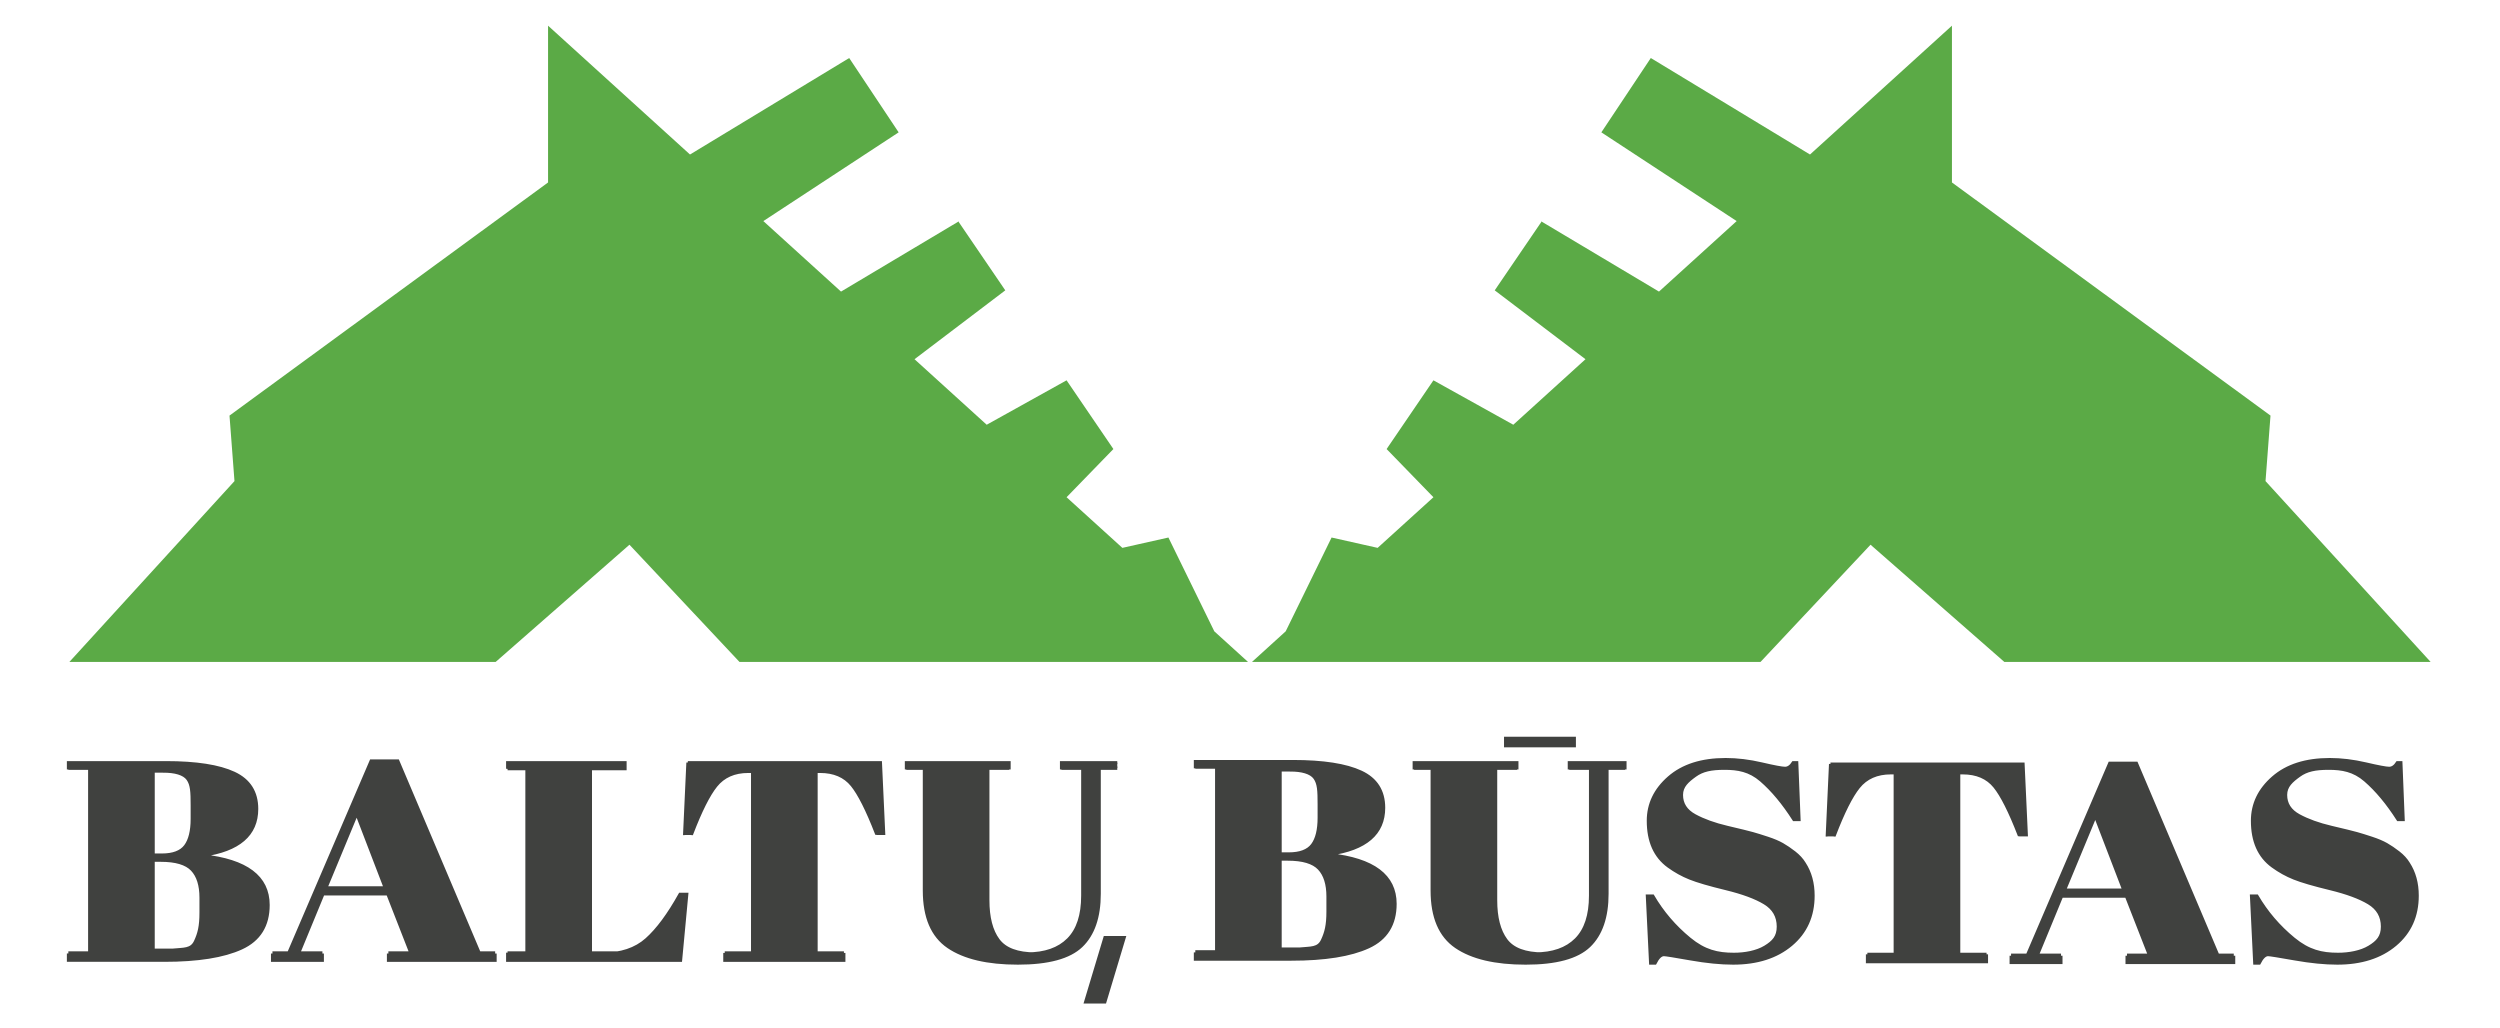
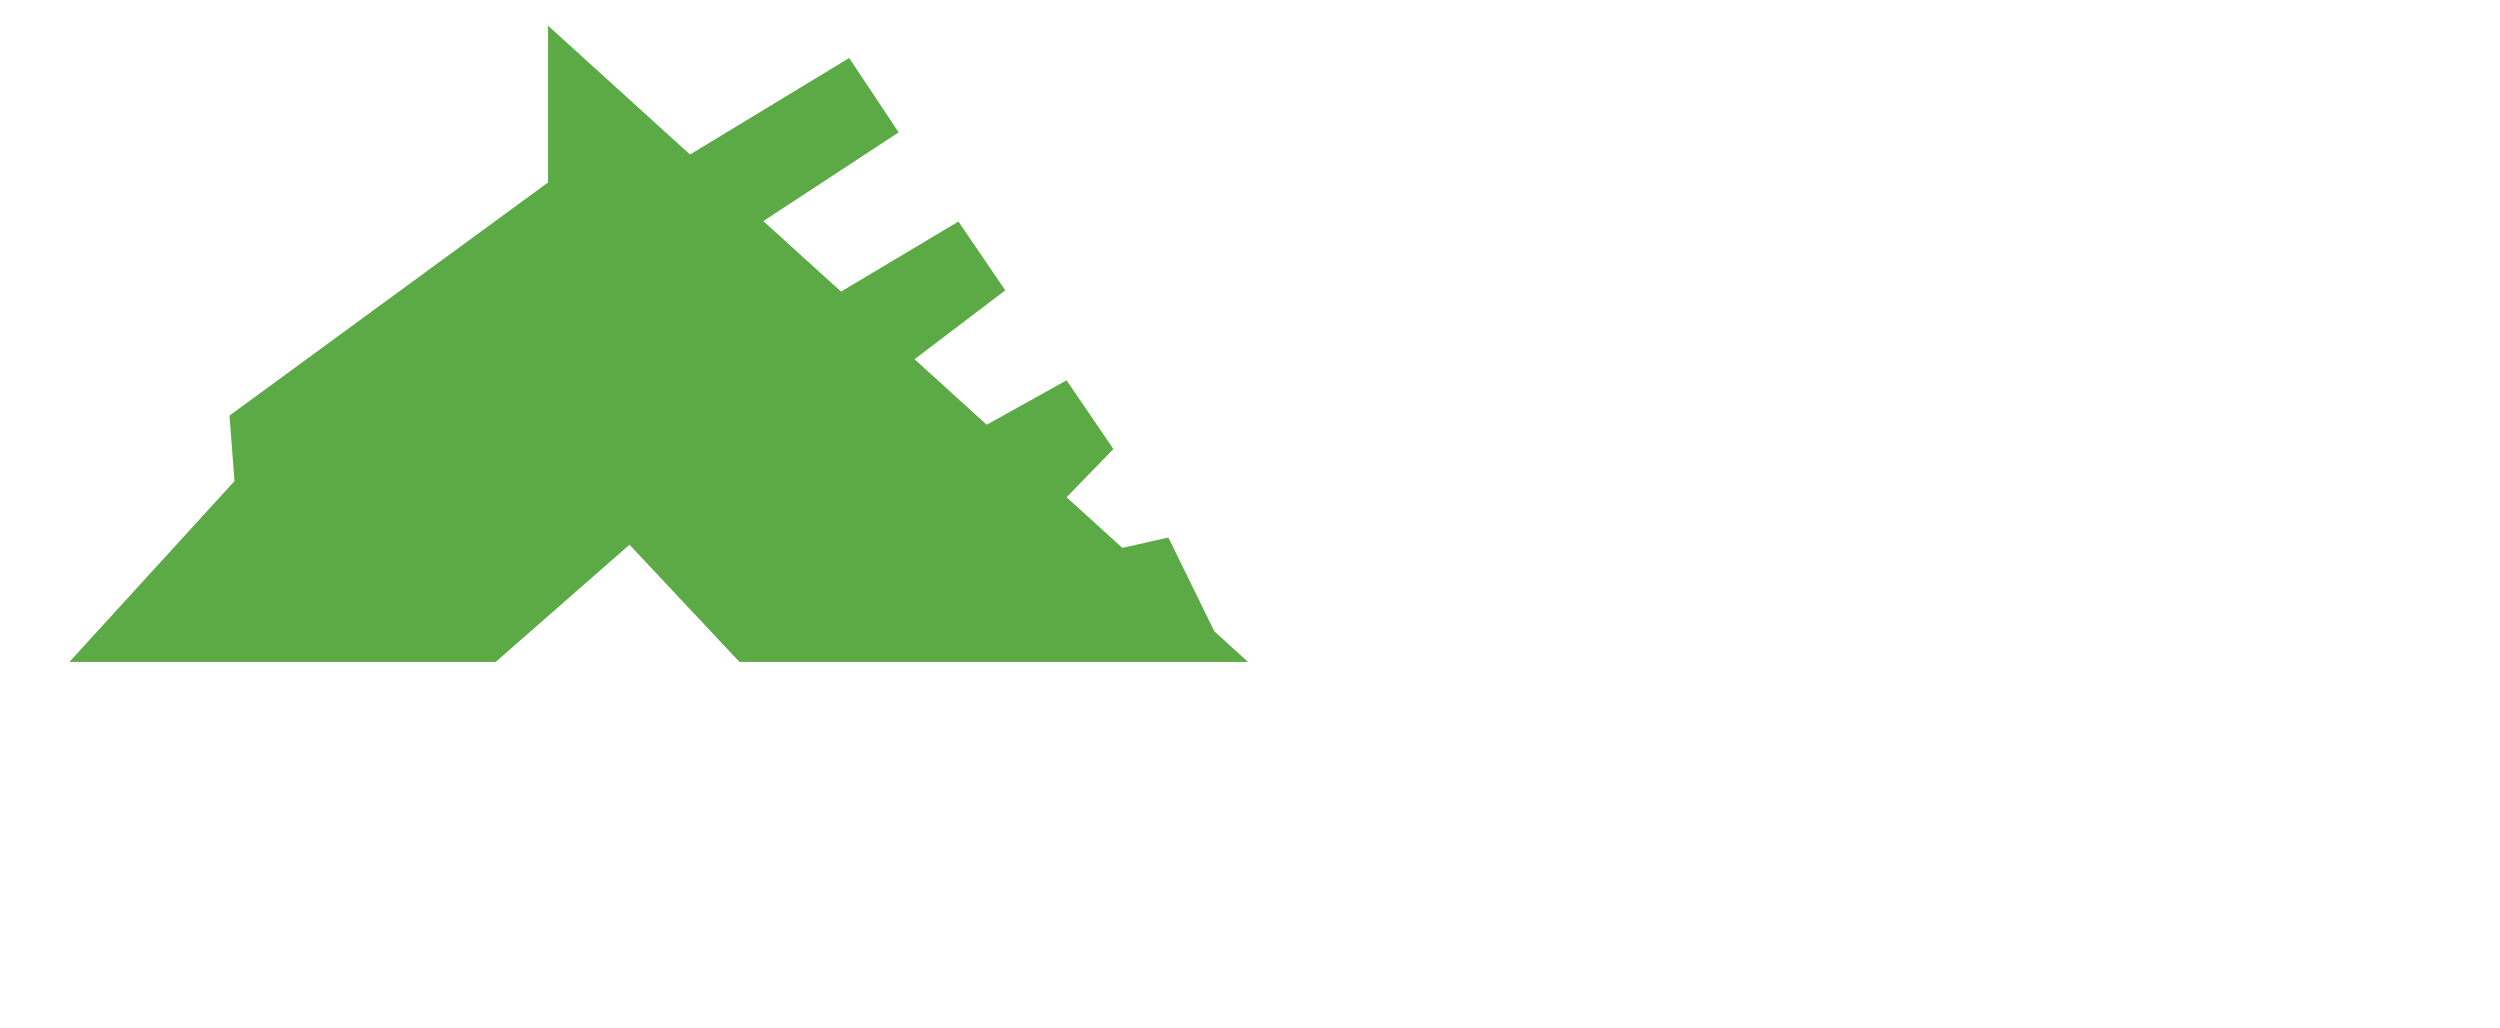
<svg xmlns="http://www.w3.org/2000/svg" version="1.1" id="Layer_1" x="0px" y="0px" viewBox="0 0 559.5 230" style="enable-background:new 0 0 559.5 230;" xml:space="preserve">
  <style type="text/css">

	.st0{fill:#40413F;stroke:#40413F;stroke-width:0.664;stroke-miterlimit:10;}

	.st1{fill:#5BAA46;}

</style>
  <g>
-     <path id="XMLID_5_" class="st0" d="M59.306,190.84 M15.297,171.869h4.751v41.856h-4.751v1.201h21.487    c7.503,0,13.252-0.917,17.248-2.751c3.995-1.833,5.993-5.047,5.993-9.642c0-6.28-4.873-9.947-14.617-11.001v-0.127    c8.039-1.138,12.059-4.594,12.059-10.369c0-3.751-1.694-6.418-5.079-7.998c-3.387-1.581-8.466-2.371-15.238-2.371H15.297V171.869z     M36.604,172.594c2.485,0,4.563,0.521,5.44,1.764c0.877,1.243,0.952,2.801,0.952,5.919v2.972c0,2.74-0.5,4.773-1.498,6.102    c-0.999,1.328-2.766,1.991-5.299,1.991h-1.9v-18.749H36.604z M35.98,192.544c3.362,0,5.701,0.696,7.016,2.087    c1.316,1.391,1.973,3.477,1.973,6.259v3.351c0,3.12-0.423,4.708-1.236,6.455c-0.9,1.933-2.574,1.676-5.081,1.933h-4.354v-20.084    H35.98z M86.92,213.726v1.201h23.899v-1.201h-3.362l-18.417-43.437h-5.993L64.41,213.726h-3.435v1.201h11.182v-1.201h-5.481    l5.627-13.657h14.471l5.335,13.657H86.92z M86.189,198.678H72.961l6.87-16.566L86.189,198.678z M113.594,172.059h4.312v41.476    h-4.312v1.391h38.735l1.389-14.795h-1.535c-2.534,4.552-5.031,7.925-7.491,10.116c-2.461,2.192-5.762,3.287-9.903,3.287h-2.631    v-41.476h7.747v-1.391h-26.31V172.059z M153.937,170.668l-0.731,15.87h1.389c2.046-5.438,3.922-9.22,5.628-11.349    c1.705-2.128,4.117-3.193,7.235-3.193h0.95v41.603h-6.212v1.328h26.676v-1.328h-6.212v-41.603h0.877    c3.118,0,5.505,1.023,7.162,3.067c1.656,2.045,3.556,5.87,5.701,11.476h1.389l-0.731-15.87H153.937z M334.747,201.46v-29.59h4.751    v-1.201h-23.022v1.201h4.02v27.441c0,5.943,1.79,10.138,5.372,12.582c3.581,2.445,8.77,3.667,15.567,3.667    c6.797,0,11.535-1.285,14.215-3.856c2.679-2.571,4.02-6.47,4.02-11.697v-28.136h4.019v-1.201h-10.67v1.201h4.75v28.579    c0,4.385-1.072,7.65-3.215,9.8c-2.145,2.15-5.215,3.224-9.208,3.224c-3.996,0-6.761-1.032-8.296-3.098    C335.515,208.31,334.747,205.338,334.747,201.46z M378.123,210.122c-3.337-2.74-6.078-5.943-8.221-9.611h-1.243l0.731,15.048h1.023    c0.633-1.264,1.291-1.897,1.973-1.897c0.389,0,2.376,0.316,5.956,0.949c3.581,0.632,6.761,0.948,9.537,0.948    c5.359,0,9.684-1.38,12.973-4.141c3.289-2.76,4.933-6.418,4.933-10.97c0-2.782-0.657-5.185-1.973-7.208    c-0.537-0.885-1.279-1.696-2.229-2.434c-0.95-0.737-1.852-1.348-2.704-1.834c-0.853-0.484-1.949-0.949-3.289-1.391    c-1.341-0.443-2.461-0.79-3.362-1.043c-0.902-0.253-2.79-0.716-5.664-1.391c-2.875-0.674-5.298-1.549-7.272-2.624    c-1.973-1.075-2.96-2.612-2.96-4.616c0-2.001,1.37-3.142,3.027-4.344c1.656-1.201,3.593-1.606,6.589-1.606    c2.997,0,5.622,0.449,8.18,2.662c2.558,2.213,5.006,5.153,7.345,8.82h1.169l-0.511-12.772h-0.804    c-0.537,0.844-1.145,1.265-1.827,1.265c-0.683,0-2.424-0.326-5.226-0.98c-2.802-0.653-5.494-0.98-8.076-0.98    c-5.361,0-9.587,1.35-12.68,4.047c-3.095,2.698-4.641,5.922-4.641,9.674c0,4.595,1.509,7.989,4.531,10.179    c1.509,1.097,3.106,1.982,4.787,2.656c1.681,0.675,4.385,1.465,8.112,2.371c3.727,0.907,6.601,1.971,8.624,3.193    c2.021,1.223,3.033,2.983,3.033,5.279c0,2.298-1.06,3.428-2.936,4.566c-1.876,1.138-4.541,1.617-6.977,1.617    C384.349,213.554,381.46,212.862,378.123,210.122z M247.28,209.802l-4.343,14.452h4.343l4.343-14.452H247.28z M352.689,165.807    h-16.09 M351.191,170.668v1.201h4.75v28.579c0,4.385-1.072,7.65-3.215,9.8c-2.145,2.15-5.215,3.224-9.208,3.224    c-1.314,0-2.481-0.123-3.529-0.346c0.286,0.34,0.545,0.708,0.765,1.12c0.226,0.423,0.356,0.858,0.404,1.286    c5.969-0.185,10.194-1.459,12.665-3.83c2.679-2.571,4.02-6.47,4.02-11.697v-28.136h4.019v-1.201H351.191z M316.476,171.958H339.5     M352.689,166.919h-16.09 M351.19,171.958h12.498 M250.043,170.668h-10.67v1.201h4.75v28.579c0,4.385-1.072,7.65-3.215,9.8    c-2.145,2.15-5.215,3.224-9.208,3.224c-3.996,0-6.761-1.032-8.295-3.098c-1.535-2.065-2.302-5.037-2.302-8.915v-29.59h4.751v-1.201    h-23.022v1.201h4.02v27.441c0,5.943,1.79,10.138,5.372,12.582c3.581,2.445,8.77,3.667,15.567,3.667    c6.797,0,11.535-1.285,14.215-3.856c2.679-2.571,4.02-6.47,4.02-11.697v-28.136h4.019 M248.216,170.668h-10.67v1.201h4.75v28.579    c0,4.385-1.072,7.65-3.215,9.8c-2.145,2.15-5.215,3.224-9.208,3.224c-1.314,0-2.481-0.123-3.529-0.346    c0.286,0.34,0.545,0.708,0.765,1.12c0.226,0.423,0.356,0.858,0.404,1.286c5.969-0.185,10.194-1.459,12.665-3.83    c2.679-2.571,4.02-6.47,4.02-11.697v-28.136h4.019 M202.831,171.958h23.023 M237.545,171.958h12.498 M197.057,171.333h-43.12    l-0.701,15.213c0.137-0.015,0.278-0.025,0.425-0.025c0.027,0,0.051,0.003,0.077,0.004c0.017,0,0.031-0.004,0.047-0.004    c0.065,0,0.121,0.012,0.184,0.015c0.006,0,0.012,0.001,0.018,0.001c0.11-0.01,0.222-0.017,0.338-0.017    c0.181,0,0.352,0.016,0.518,0.039c1.949-5.085,3.742-8.664,5.378-10.706c1.705-2.128,4.117-3.193,7.235-3.193h0.95v39.264    c4.748,0.192,9.519,0.462,14.251,0.235V172.66h0.877c3.118,0,5.505,1.023,7.162,3.067c1.584,1.956,3.393,5.551,5.424,10.766    c0.09-0.006,0.179-0.013,0.273-0.013c0.067,0,0.13,0.006,0.196,0.01c0.189-0.03,0.384-0.051,0.593-0.051    c0.201,0,0.389,0.019,0.571,0.047L197.057,171.333z M162.196,213.238h26.676 M409.657,170.984l-0.731,15.87h1.389    c2.046-5.438,3.922-9.22,5.628-11.349c1.705-2.128,4.117-3.193,7.235-3.193h0.95v41.603h-6.212v1.328h26.676v-1.328h-6.212v-41.603    h0.877c3.118,0,5.505,1.023,7.162,3.067c1.656,2.045,3.556,5.87,5.701,11.476h1.389l-0.731-15.87H409.657z M452.777,171.649h-43.12    l-0.701,15.213c0.137-0.015,0.278-0.025,0.425-0.025c0.027,0,0.051,0.003,0.077,0.004c0.017,0,0.031-0.004,0.047-0.004    c0.065,0,0.121,0.012,0.184,0.015c0.006,0,0.012,0.001,0.018,0.001c0.11-0.01,0.222-0.017,0.338-0.017    c0.181,0,0.352,0.016,0.518,0.039c1.949-5.085,3.742-8.664,5.378-10.706c1.705-2.128,4.117-3.193,7.235-3.193h0.95v39.264    c4.748,0.192,9.519,0.462,14.251,0.235v-39.498h0.877c3.118,0,5.505,1.023,7.162,3.067c1.584,1.956,3.393,5.551,5.424,10.766    c0.09-0.006,0.179-0.013,0.273-0.013c0.067,0,0.13,0.006,0.196,0.01c0.189-0.03,0.384-0.051,0.594-0.051    c0.201,0,0.389,0.019,0.571,0.047L452.777,171.649z M417.916,213.554h26.676 M145.355,213.238h-31.761 M139.911,171.958h-26.317     M71.163,199.921h26.676 M86.92,213.238h23.898 M60.975,213.238h11.181 M79.96,181.814L66.663,213.24 M29.579,191.919H40.76     M15.297,213.238h27.699 M42.996,171.958H15.297 M311.519,190.587 M267.51,171.616h4.751v41.856h-4.751v1.201h21.487    c7.503,0,13.252-0.917,17.248-2.751c3.995-1.833,5.993-5.047,5.993-9.642c0-6.28-4.873-9.947-14.617-11.001v-0.127    c8.04-1.138,12.059-4.594,12.059-10.369c0-3.751-1.694-6.418-5.079-7.998c-3.387-1.581-8.466-2.371-15.238-2.371H267.51V171.616z     M288.817,172.341c2.485,0,4.563,0.521,5.44,1.764s0.952,2.801,0.952,5.919v2.972c0,2.74-0.5,4.773-1.498,6.102    c-0.999,1.328-2.766,1.991-5.299,1.991h-1.9v-18.749H288.817z M288.193,192.291c3.362,0,5.701,0.696,7.016,2.087    c1.316,1.391,1.973,3.477,1.973,6.259v3.351c0,3.12-0.423,4.708-1.236,6.455c-0.9,1.933-2.574,1.676-5.081,1.933h-4.354v-20.084    H288.193z M292.973,191.666h-11.181 M267.51,212.985h27.699 M295.209,171.705H267.51 M476.019,214.231v1.201h23.899v-1.201h-3.362    l-18.417-43.437h-5.993l-18.636,43.437h-3.435v1.201h11.182v-1.201h-5.481l5.627-13.657h14.471l5.335,13.657H476.019z     M475.288,199.184H462.06l6.87-16.566L475.288,199.184z M460.262,200.427h26.676 M476.019,213.744h23.898 M450.074,213.744h11.181     M469.059,182.32l-13.297,31.426 M513.328,210.122c-3.337-2.74-6.078-5.943-8.221-9.611h-1.243l0.731,15.048h1.023    c0.633-1.264,1.291-1.897,1.973-1.897c0.389,0,2.376,0.316,5.956,0.949c3.581,0.632,6.761,0.948,9.537,0.948    c5.359,0,9.684-1.38,12.973-4.141c3.289-2.76,4.933-6.418,4.933-10.97c0-2.782-0.657-5.185-1.973-7.208    c-0.537-0.885-1.279-1.696-2.229-2.434c-0.95-0.737-1.852-1.348-2.704-1.834c-0.853-0.484-1.949-0.949-3.289-1.391    c-1.341-0.443-2.461-0.79-3.362-1.043c-0.902-0.253-2.79-0.716-5.664-1.391c-2.875-0.674-5.298-1.549-7.271-2.624    c-1.973-1.075-2.96-2.612-2.96-4.616c0-2.001,1.37-3.142,3.027-4.344c1.656-1.201,3.593-1.606,6.589-1.606    c2.997,0,5.622,0.449,8.18,2.662c2.558,2.213,5.006,5.153,7.345,8.82h1.169l-0.511-12.772h-0.804    c-0.537,0.844-1.145,1.265-1.827,1.265c-0.683,0-2.424-0.326-5.226-0.98c-2.802-0.653-5.494-0.98-8.076-0.98    c-5.361,0-9.587,1.35-12.68,4.047c-3.095,2.698-4.641,5.922-4.641,9.674c0,4.595,1.509,7.989,4.531,10.179    c1.509,1.097,3.106,1.982,4.787,2.656c1.681,0.675,4.385,1.465,8.112,2.371c3.727,0.907,6.601,1.971,8.624,3.193    c2.021,1.223,3.033,2.983,3.033,5.279c0,2.298-1.06,3.428-2.936,4.566c-1.876,1.138-4.541,1.617-6.977,1.617    C519.555,213.554,516.665,212.862,513.328,210.122z M336.599,166.31h16.09 M336.599,165.217h16.09" />
    <polyline id="XMLID_21_" class="st1" points="15.297,148.148 110.92,148.148 140.874,121.907 165.505,148.148 279.315,148.148     271.763,141.292 271.764,141.294 261.491,120.298 251.184,122.613 238.699,111.281 249.176,100.495 238.7,85.118 238.699,85.116     220.825,95.056 220.826,95.058 204.669,80.392 224.981,64.98 224.982,64.981 214.422,49.48 214.427,49.628 188.22,65.258     170.834,49.477 170.835,49.478 201.116,29.619 190.05,12.986 154.422,34.58 154.421,34.579 122.655,5.746 122.655,40.836     51.362,93.006 52.476,107.673 15.521,148.148  " />
-     <polyline id="XMLID_9_" class="st1" points="543.979,148.148 507.024,107.673 508.138,93.006 436.845,40.836 436.845,5.746     405.079,34.579 405.078,34.58 369.45,12.986 358.384,29.619 388.665,49.478 388.666,49.477 371.28,65.258 345.073,49.628     345.078,49.48 334.518,64.981 334.519,64.98 354.831,80.392 338.674,95.058 338.675,95.056 320.801,85.116 320.8,85.118     310.324,100.495 320.801,111.281 308.316,122.613 298.009,120.298 287.736,141.294 287.737,141.292 280.185,148.148     393.995,148.148 418.626,121.907 448.58,148.148 544.203,148.148  " />
  </g>
</svg>